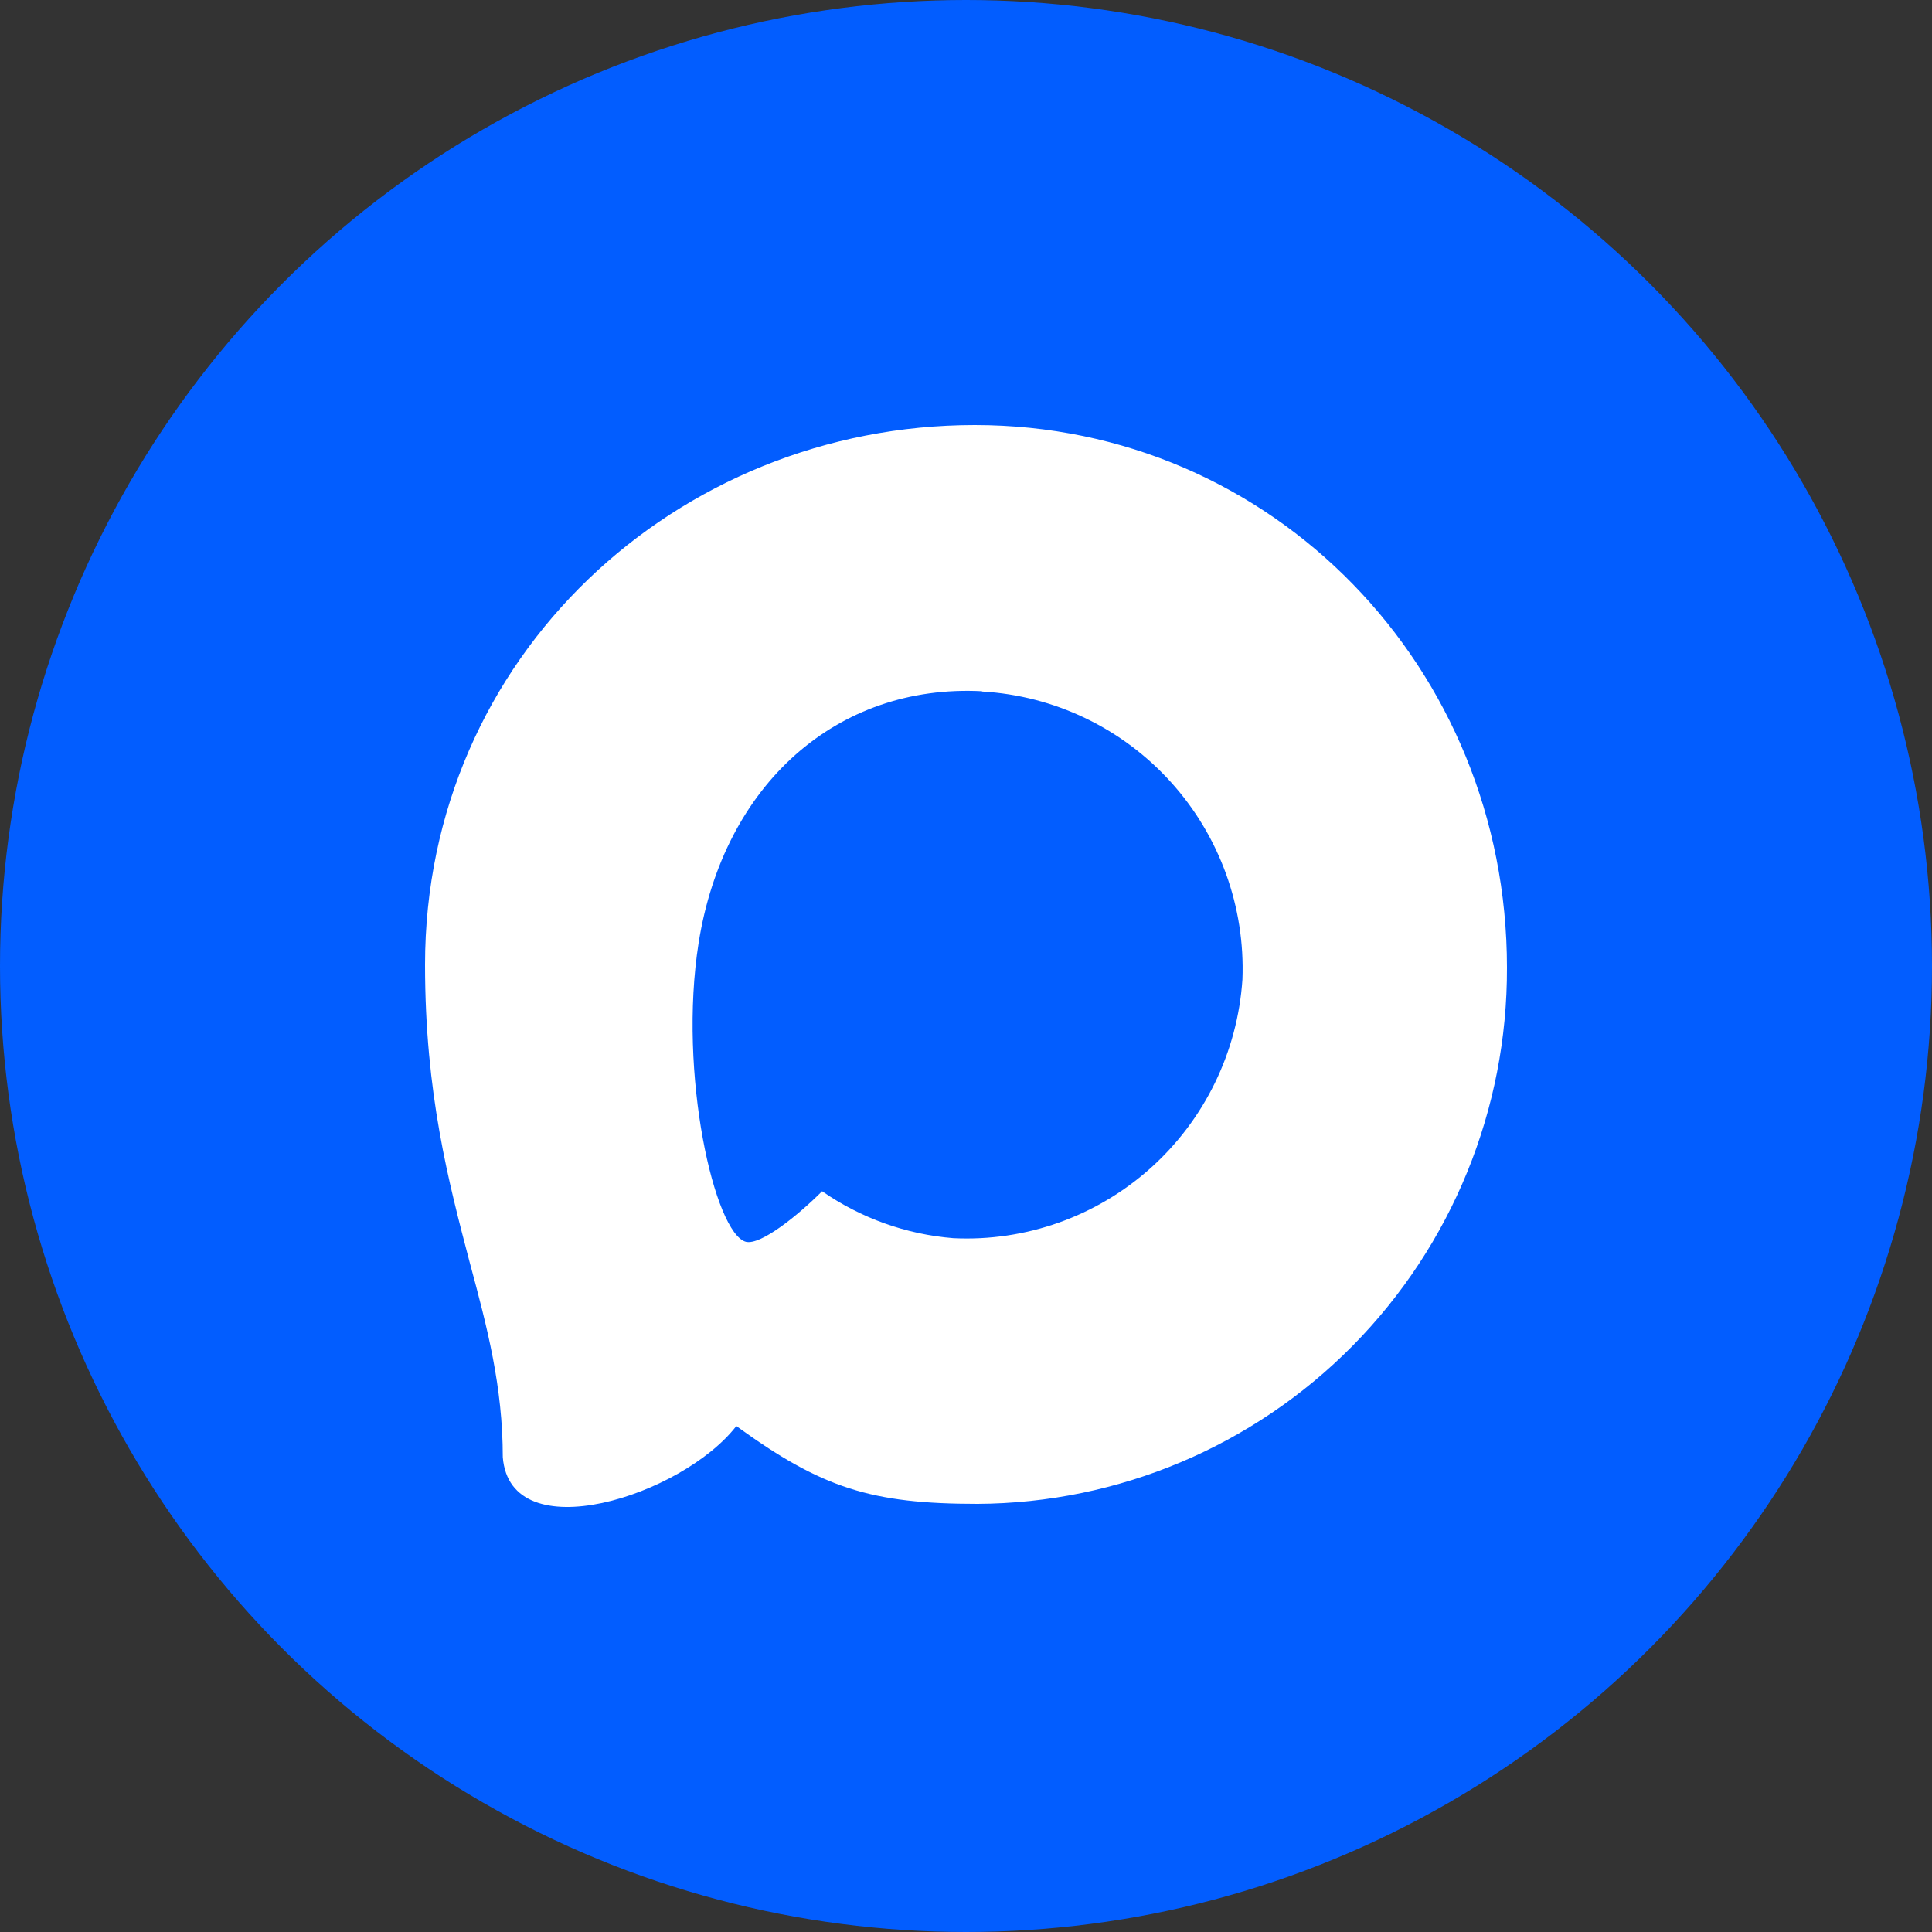
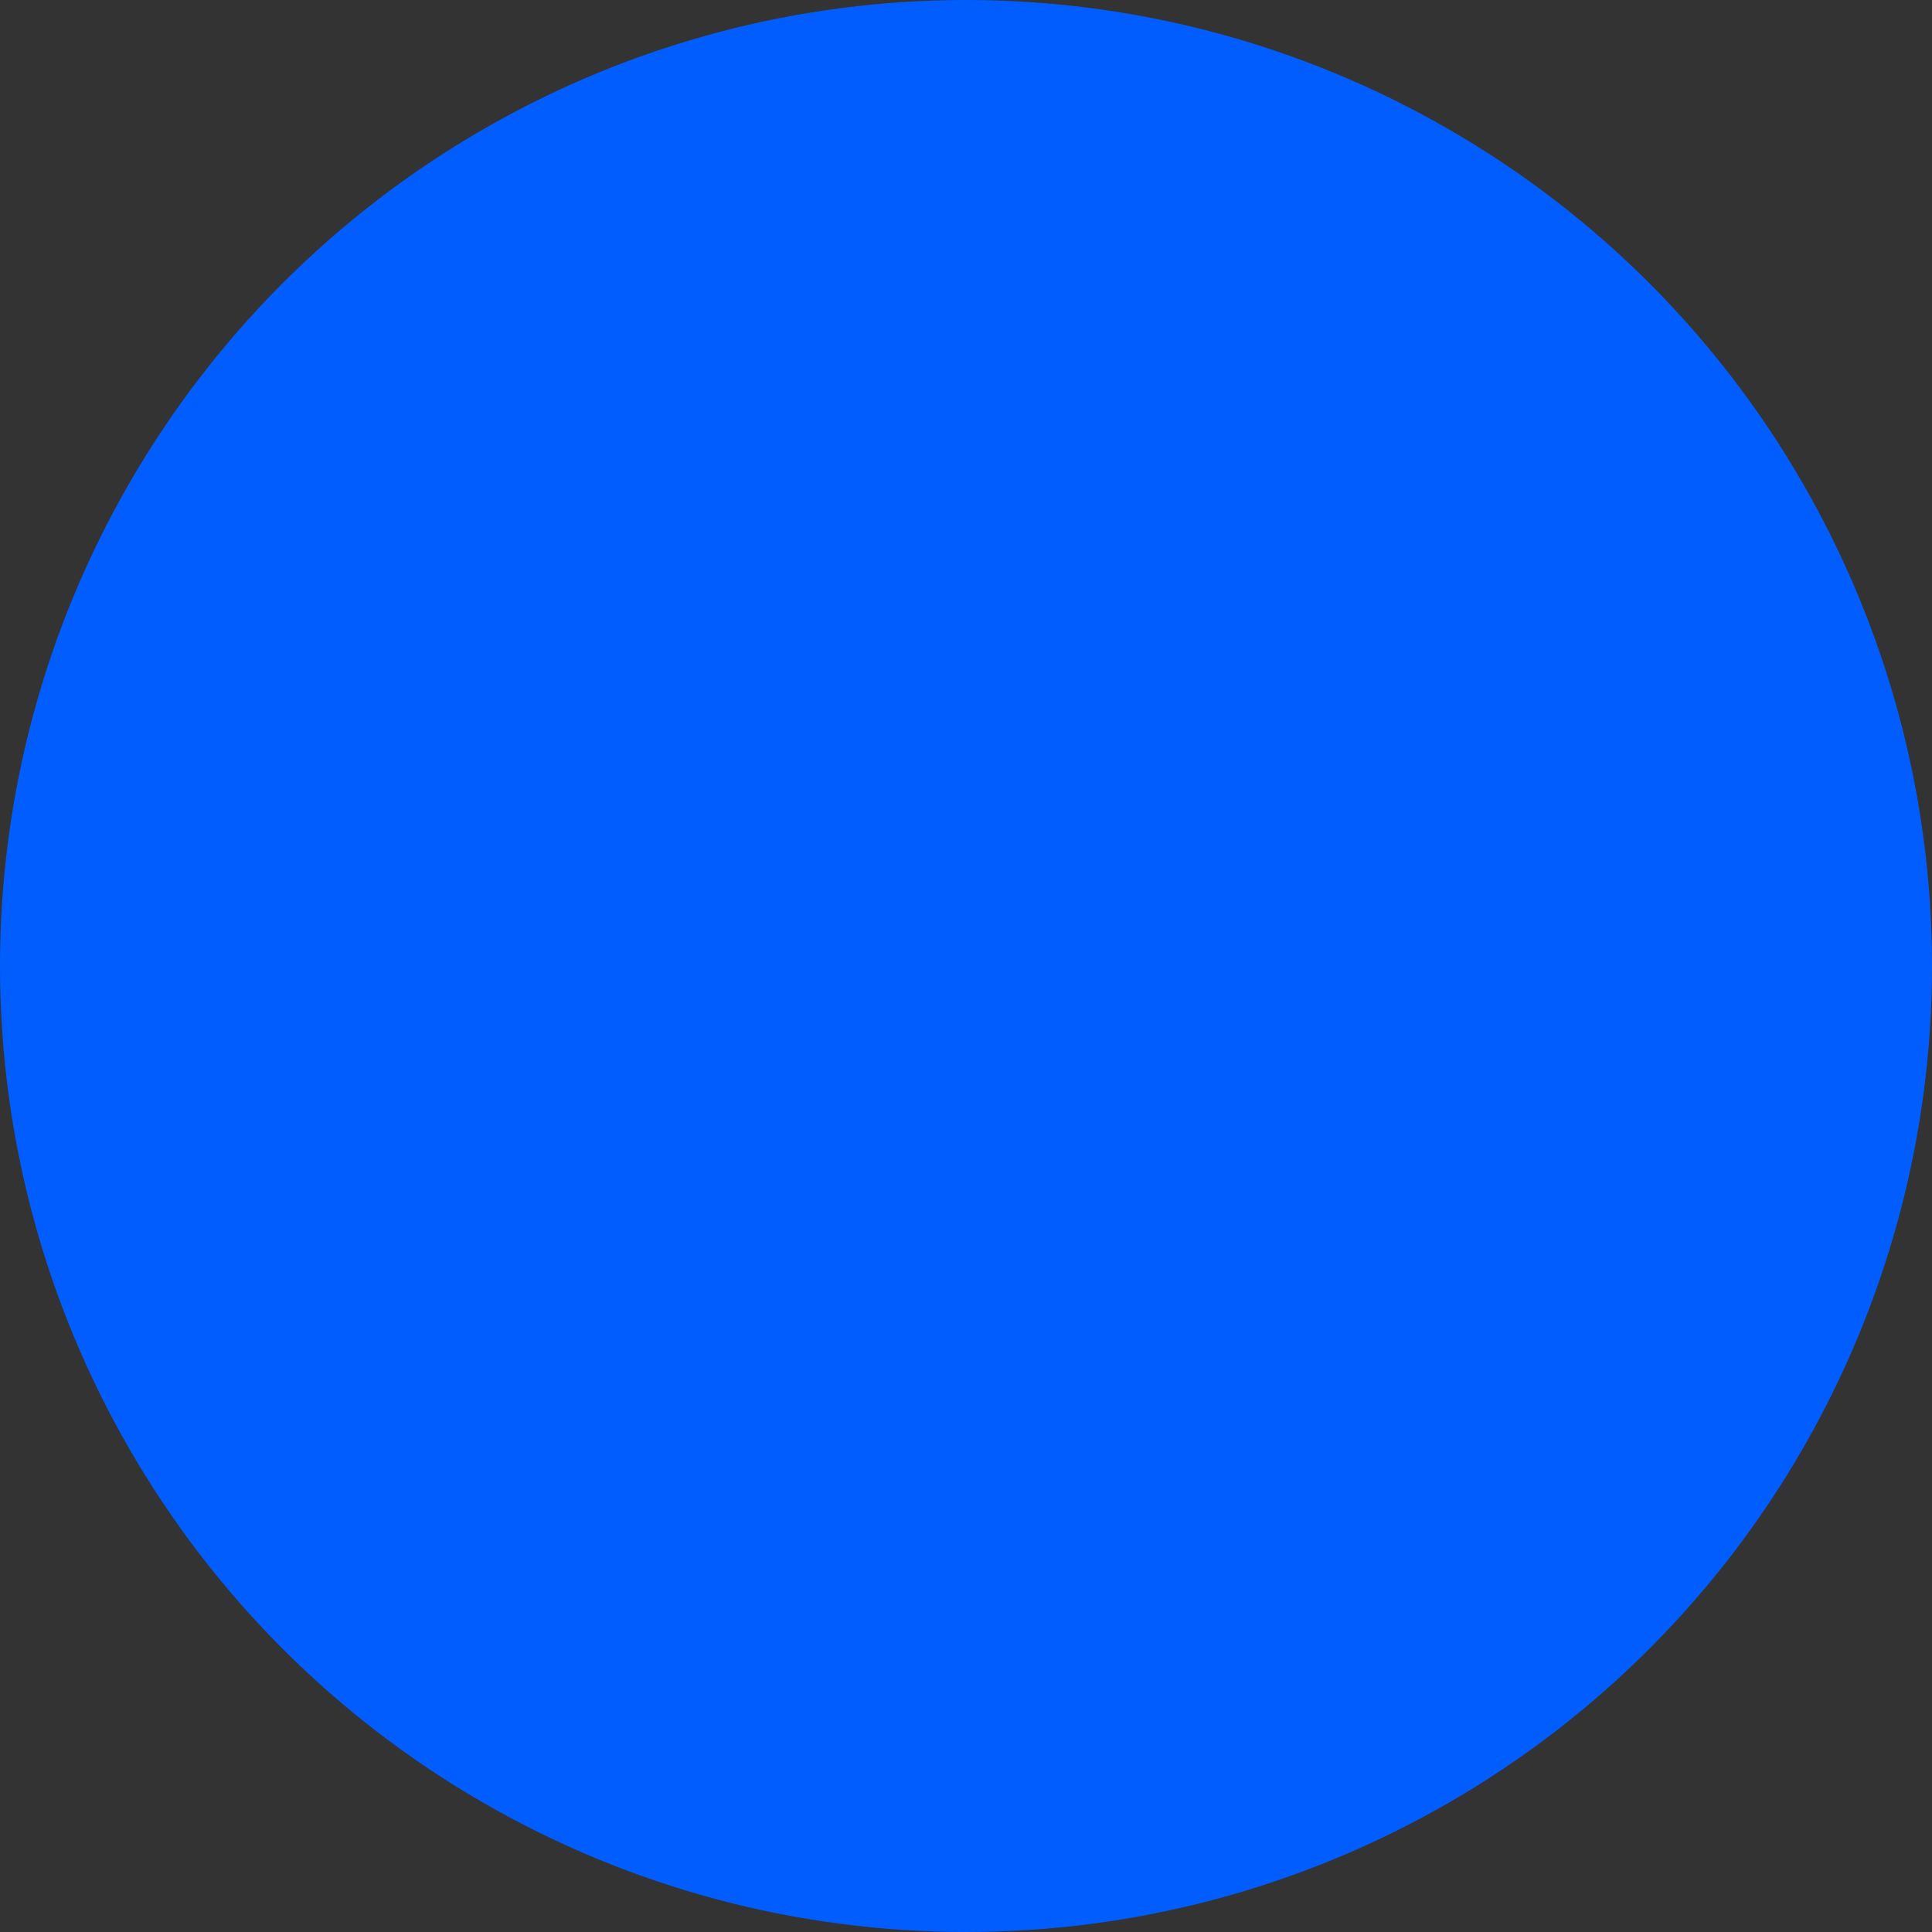
<svg xmlns="http://www.w3.org/2000/svg" width="50" height="50" viewBox="0 0 50 50" fill="none">
  <rect x="0" y="0" width="50" height="50" fill="#333333" stroke="none" />
  <circle cx="25" cy="25" r="25" fill="#025DFF" />
-   <path fill-rule="evenodd" clip-rule="evenodd" d="M25.301 38.92C22.553 38.92 21.276 38.517 19.056 36.906C17.652 38.719 13.206 40.136 13.012 37.711C13.012 35.892 12.611 34.354 12.157 32.675C11.615 30.607 11 28.304 11 24.967C11 16.996 17.512 11 25.227 11C32.949 11 39 17.292 39 25.041C39.012 28.705 37.577 32.224 35.009 34.826C32.44 37.428 28.949 38.901 25.301 38.92ZM25.415 17.889C21.657 17.695 18.729 20.307 18.08 24.403C17.545 27.794 18.495 31.923 19.304 32.138C19.692 32.232 20.668 31.44 21.276 30.829C22.282 31.527 23.453 31.946 24.672 32.044C26.544 32.135 28.376 31.484 29.775 30.232C31.174 28.98 32.028 27.227 32.154 25.349C32.227 23.468 31.562 21.633 30.301 20.239C29.041 18.845 27.286 18.004 25.415 17.896V17.889Z" fill="white" />
</svg>